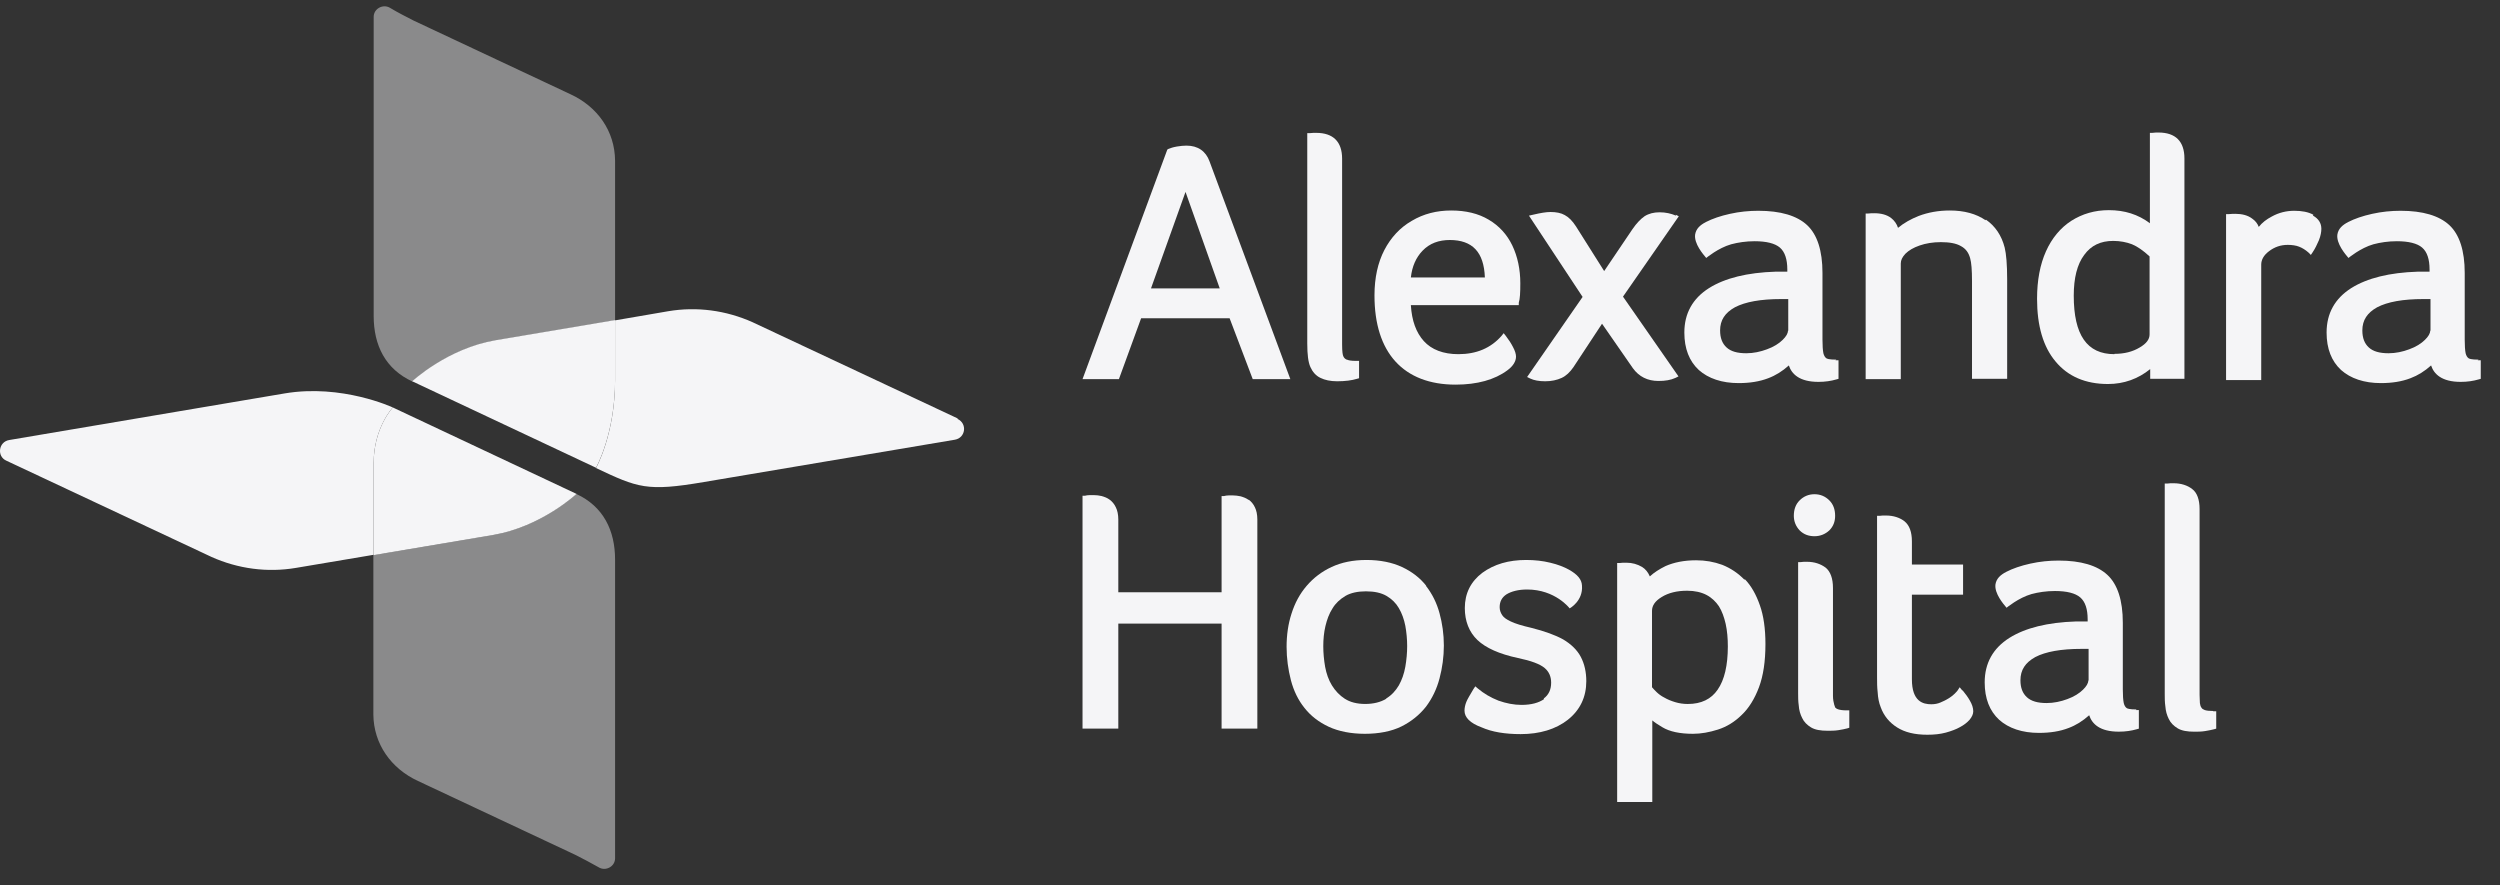
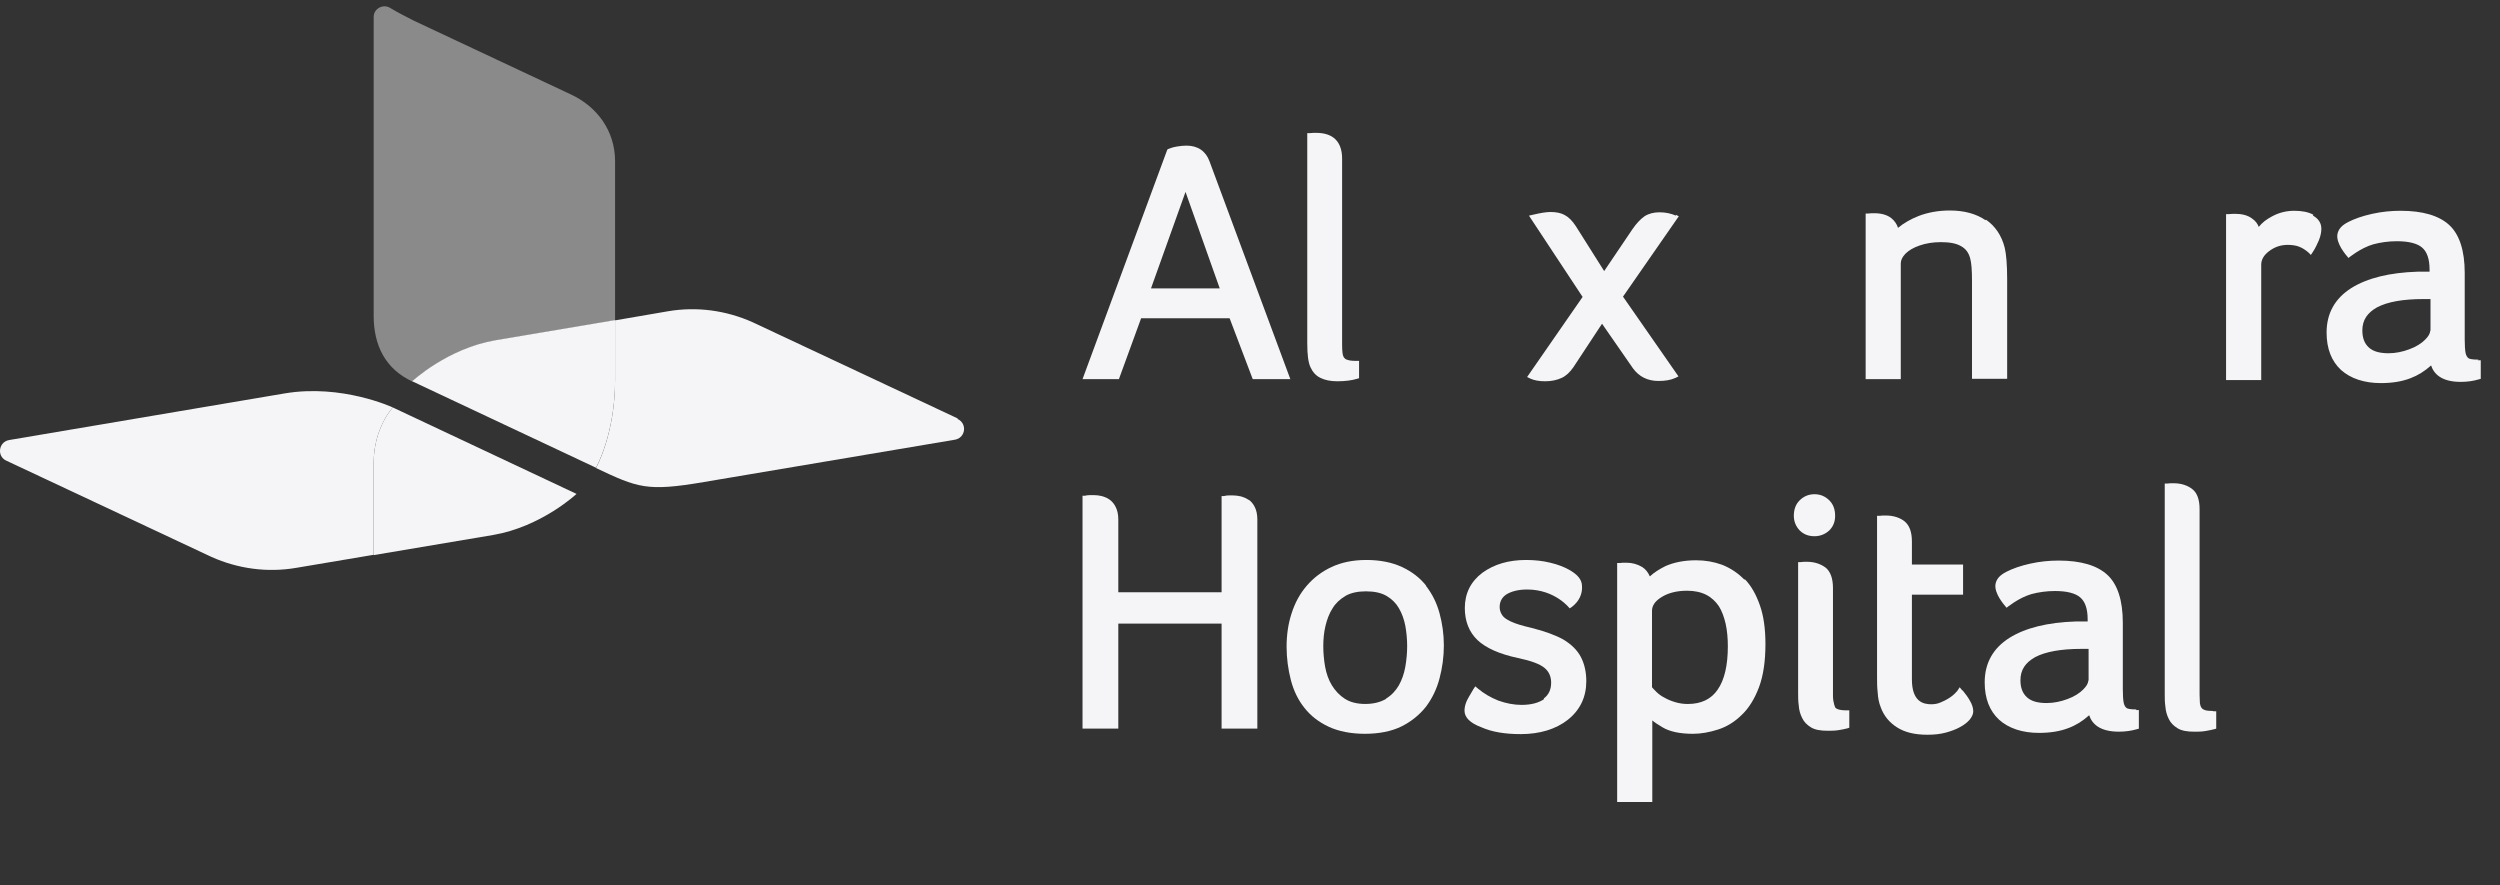
<svg xmlns="http://www.w3.org/2000/svg" width="96" height="34" viewBox="0 0 96 34" fill="none">
  <rect x="0" y="0" width="96" height="34" fill="#333333" stroke="none" />
  <path d="M23.619 12.291V6.165C23.607 5.031 22.944 4.096 21.902 3.617L15.876 0.787C15.58 0.635 15.26 0.472 14.988 0.308C14.716 0.133 14.349 0.331 14.349 0.647V12.127C14.349 13.261 14.799 14.173 15.84 14.652C15.84 14.652 17.19 13.39 19.049 13.074L23.631 12.303L23.619 12.291Z" fill="#F5F5F7" fill-opacity="0.45" />
  <path d="M14.349 21.316C14.349 21.316 14.349 18.428 14.349 17.774C14.349 16.429 15.083 15.646 15.083 15.646C15.083 15.646 13.129 14.734 10.927 15.108L0.354 16.897C-0.06 16.967 -0.131 17.528 0.248 17.692L8.121 21.386C9.139 21.842 10.264 21.994 11.365 21.807L14.349 21.304V21.316Z" fill="#F5F5F7" />
  <path d="M36.773 16.067L28.899 12.373C27.881 11.917 26.756 11.765 25.655 11.952L23.619 12.302V14.594C23.619 16.686 22.885 17.972 22.885 17.972C24.495 18.732 24.838 18.884 27.029 18.51L36.666 16.885C37.08 16.815 37.151 16.265 36.773 16.09" fill="#F5F5F7" />
-   <path d="M23.619 21.491C23.619 20.369 23.169 19.446 22.127 18.966C22.127 18.966 20.778 20.229 18.919 20.544L14.337 21.316V27.442C14.349 28.564 15.012 29.511 16.054 29.991L22.08 32.82C22.376 32.971 22.696 33.135 22.98 33.299C23.252 33.474 23.619 33.276 23.619 32.96V21.48V21.491Z" fill="#F5F5F7" fill-opacity="0.45" />
  <path d="M14.349 21.316C14.349 21.316 14.349 18.428 14.349 17.774C14.349 16.429 15.083 15.646 15.083 15.646L22.139 18.966C22.139 18.966 20.789 20.229 18.931 20.544L14.349 21.316Z" fill="#F5F5F7" />
  <path d="M23.62 12.291V14.582C23.62 16.675 22.886 17.961 22.886 17.961L15.829 14.641C15.829 14.641 17.179 13.378 19.038 13.063L23.62 12.291Z" fill="#F5F5F7" />
  <path d="M47.951 19.2C47.856 19.13 47.761 19.095 47.643 19.059C47.536 19.036 47.43 19.024 47.347 19.024C47.3 19.024 47.24 19.024 47.181 19.024C47.11 19.024 47.051 19.036 47.004 19.048H46.909V22.742H42.943V19.948C42.943 19.761 42.907 19.597 42.848 19.48C42.789 19.352 42.706 19.258 42.611 19.188C42.517 19.118 42.422 19.083 42.303 19.048C42.197 19.024 42.102 19.013 42.007 19.013C41.96 19.013 41.901 19.013 41.842 19.013C41.771 19.013 41.711 19.024 41.664 19.036H41.569V27.979H42.943V23.946H46.909V27.979H48.282V19.948C48.282 19.761 48.247 19.597 48.188 19.48C48.129 19.352 48.046 19.258 47.951 19.188" fill="#F5F5F7" />
  <path d="M53.23 26.834C53.016 26.962 52.744 27.032 52.424 27.032C52.105 27.032 51.844 26.962 51.643 26.834C51.442 26.705 51.276 26.53 51.146 26.319C51.016 26.109 50.933 25.863 50.885 25.606C50.838 25.337 50.814 25.069 50.814 24.811C50.814 24.554 50.838 24.285 50.897 24.04C50.956 23.794 51.039 23.561 51.169 23.362C51.288 23.163 51.453 23.011 51.667 22.882C51.868 22.765 52.14 22.707 52.448 22.707C52.78 22.707 53.04 22.765 53.241 22.882C53.443 22.999 53.608 23.163 53.715 23.35C53.833 23.549 53.916 23.783 53.964 24.028C54.011 24.285 54.035 24.554 54.035 24.811C54.035 25.069 54.011 25.337 53.964 25.606C53.916 25.875 53.833 26.109 53.715 26.319C53.596 26.518 53.443 26.694 53.23 26.822M54.769 22.497C54.532 22.193 54.212 21.947 53.833 21.772C53.454 21.596 52.993 21.503 52.472 21.503C51.951 21.503 51.513 21.596 51.134 21.772C50.755 21.947 50.435 22.193 50.175 22.497C49.914 22.801 49.725 23.151 49.595 23.561C49.465 23.958 49.405 24.39 49.405 24.835C49.405 25.279 49.465 25.712 49.571 26.121C49.678 26.53 49.855 26.892 50.092 27.184C50.329 27.488 50.648 27.734 51.027 27.909C51.406 28.085 51.88 28.178 52.413 28.178C52.945 28.178 53.431 28.085 53.81 27.898C54.188 27.711 54.508 27.453 54.757 27.138C54.994 26.822 55.171 26.46 55.278 26.05C55.384 25.653 55.444 25.221 55.444 24.788C55.444 24.355 55.384 23.935 55.278 23.549C55.171 23.151 54.994 22.801 54.757 22.497" fill="#F5F5F7" />
  <path d="M66.349 24.823C66.349 25.548 66.219 26.109 65.958 26.483C65.71 26.846 65.331 27.033 64.81 27.033C64.644 27.033 64.478 27.009 64.325 26.962C64.171 26.916 64.028 26.857 63.91 26.787C63.792 26.729 63.685 26.647 63.614 26.577C63.543 26.506 63.484 26.448 63.437 26.39V23.455C63.437 23.256 63.555 23.081 63.803 22.929C64.064 22.765 64.395 22.684 64.786 22.684C65.082 22.684 65.331 22.742 65.532 22.847C65.733 22.953 65.887 23.105 66.006 23.28C66.124 23.467 66.207 23.701 66.266 23.958C66.325 24.227 66.349 24.519 66.349 24.823ZM66.988 22.263C66.74 22.006 66.456 21.819 66.136 21.69C65.816 21.573 65.485 21.515 65.13 21.515C64.668 21.515 64.277 21.596 63.957 21.737C63.721 21.854 63.519 21.982 63.354 22.134C63.283 21.971 63.188 21.854 63.058 21.772C62.88 21.667 62.679 21.608 62.454 21.608H62.371C62.371 21.608 62.264 21.608 62.193 21.62H62.099V30.797H63.448V27.664C63.543 27.746 63.673 27.828 63.827 27.921C64.111 28.096 64.514 28.178 65.011 28.178C65.319 28.178 65.639 28.12 65.97 28.015C66.302 27.909 66.609 27.722 66.882 27.453C67.154 27.196 67.379 26.834 67.545 26.39C67.711 25.945 67.793 25.396 67.793 24.73C67.793 24.145 67.722 23.642 67.58 23.245C67.438 22.836 67.249 22.497 67 22.239" fill="#F5F5F7" />
  <path d="M69.676 20.591C69.901 20.591 70.091 20.509 70.244 20.369C70.398 20.217 70.469 20.03 70.469 19.808C70.469 19.563 70.398 19.364 70.244 19.212C70.091 19.06 69.901 18.978 69.676 18.978C69.451 18.978 69.262 19.06 69.108 19.212C68.954 19.364 68.883 19.563 68.883 19.808C68.883 20.03 68.966 20.217 69.108 20.369C69.262 20.521 69.451 20.591 69.676 20.591Z" fill="#F5F5F7" />
  <path d="M70.48 27.185C70.48 27.185 70.386 26.998 70.386 26.717V22.579C70.386 22.216 70.291 21.947 70.102 21.795C69.912 21.655 69.675 21.573 69.391 21.573H69.308C69.308 21.573 69.214 21.573 69.143 21.585H69.048V26.612C69.048 26.764 69.048 26.927 69.072 27.091C69.083 27.267 69.131 27.43 69.202 27.57C69.273 27.723 69.391 27.839 69.545 27.933C69.699 28.026 69.912 28.061 70.184 28.061C70.315 28.061 70.457 28.061 70.599 28.038C70.741 28.015 70.859 27.991 70.942 27.968L71.013 27.945V27.278H70.907C70.599 27.278 70.504 27.208 70.48 27.173" fill="#F5F5F7" />
  <path d="M75.347 26.507L75.252 26.39L75.169 26.518C75.169 26.518 75.146 26.553 75.063 26.635C75.004 26.694 74.932 26.752 74.838 26.811C74.743 26.869 74.636 26.928 74.518 26.974C74.412 27.021 74.293 27.044 74.163 27.044C73.843 27.044 73.417 26.939 73.417 26.086V22.836H75.382V21.679H73.417V20.79C73.417 20.428 73.322 20.171 73.133 20.018C72.955 19.878 72.707 19.796 72.422 19.796H72.34C72.34 19.796 72.245 19.796 72.174 19.808H72.079V26.004C72.079 26.203 72.079 26.39 72.103 26.589C72.115 26.799 72.15 26.986 72.221 27.161C72.34 27.489 72.553 27.746 72.849 27.933C73.145 28.12 73.523 28.214 74.009 28.214C74.269 28.214 74.506 28.19 74.719 28.132C74.932 28.073 75.122 28.003 75.264 27.921C75.418 27.84 75.536 27.746 75.631 27.641C75.726 27.524 75.773 27.419 75.773 27.313C75.773 27.185 75.726 27.044 75.643 26.904C75.572 26.776 75.477 26.647 75.371 26.518" fill="#F5F5F7" />
  <path d="M84.985 27.302C84.843 27.302 84.736 27.29 84.665 27.267C84.606 27.243 84.559 27.22 84.535 27.173C84.499 27.126 84.487 27.068 84.476 26.998C84.476 26.916 84.464 26.799 84.464 26.682V19.551C84.464 19.188 84.369 18.919 84.18 18.779C84.002 18.639 83.754 18.557 83.469 18.557H83.386C83.386 18.557 83.292 18.557 83.221 18.569H83.126V26.647C83.126 26.811 83.126 26.963 83.15 27.126C83.162 27.302 83.209 27.465 83.28 27.606C83.351 27.758 83.469 27.875 83.623 27.968C83.777 28.061 83.99 28.097 84.263 28.097C84.393 28.097 84.535 28.097 84.677 28.073C84.819 28.05 84.937 28.026 85.02 28.003L85.103 27.98V27.313H84.985V27.302Z" fill="#F5F5F7" />
  <path d="M80.19 26.132C80.19 26.238 80.119 26.355 79.989 26.483C79.847 26.623 79.645 26.752 79.385 26.846C79.136 26.939 78.864 26.997 78.592 26.997C78.248 26.997 78 26.927 77.834 26.775C77.668 26.623 77.585 26.413 77.585 26.121C77.585 25.723 77.775 25.443 78.154 25.232C78.556 25.022 79.148 24.917 79.93 24.917H80.202V26.132H80.19ZM82.049 27.243C81.765 27.243 81.682 27.208 81.658 27.185C81.611 27.149 81.575 27.091 81.552 26.997C81.528 26.881 81.516 26.705 81.516 26.471V23.911C81.516 23.058 81.315 22.438 80.924 22.076C80.533 21.713 79.906 21.526 79.053 21.526C78.698 21.526 78.331 21.561 77.964 21.643C77.597 21.725 77.289 21.83 77.041 21.959C76.816 22.076 76.662 22.216 76.626 22.438C76.579 22.789 76.934 23.198 77.052 23.338C77.052 23.338 77.514 22.953 78.011 22.812C78.272 22.742 78.58 22.695 78.911 22.695C79.361 22.695 79.693 22.777 79.882 22.941C80.072 23.105 80.166 23.385 80.166 23.783V23.864C80.06 23.864 79.906 23.864 79.716 23.864C78.627 23.899 77.775 24.11 77.159 24.496C76.532 24.893 76.212 25.466 76.212 26.203C76.212 26.822 76.401 27.302 76.768 27.64C77.135 27.968 77.656 28.143 78.296 28.143C78.722 28.143 79.101 28.085 79.432 27.956C79.716 27.851 79.977 27.687 80.225 27.465C80.332 27.793 80.628 28.096 81.362 28.096C81.623 28.096 81.848 28.061 82.049 28.003L82.132 27.98V27.266H82.013L82.049 27.243Z" fill="#F5F5F7" />
  <path d="M59.292 26.846C59.091 26.986 58.806 27.068 58.428 27.068C58.132 27.068 57.836 27.009 57.54 26.904C57.244 26.787 56.983 26.635 56.746 26.436L56.652 26.355L56.581 26.46C56.45 26.682 56.356 26.834 56.308 26.951C56.261 27.068 56.237 27.184 56.237 27.29C56.237 27.547 56.45 27.769 56.9 27.933C57.291 28.108 57.8 28.19 58.392 28.19C59.126 28.19 59.742 28.003 60.204 27.64C60.677 27.266 60.914 26.764 60.914 26.156C60.914 25.805 60.843 25.489 60.701 25.221C60.559 24.952 60.322 24.73 60.026 24.554C59.73 24.39 59.316 24.238 58.806 24.11C58.451 24.028 58.179 23.946 58.013 23.864C57.859 23.794 57.741 23.712 57.682 23.619C57.623 23.525 57.587 23.432 57.587 23.315C57.587 23.105 57.67 22.941 57.847 22.824C58.037 22.707 58.309 22.637 58.641 22.637C59.73 22.637 60.275 23.362 60.275 23.362C60.275 23.362 60.795 23.081 60.748 22.485C60.736 22.251 60.582 22.064 60.251 21.877C60.062 21.772 59.825 21.678 59.529 21.608C59.245 21.538 58.937 21.503 58.605 21.503C57.93 21.503 57.374 21.667 56.924 21.994C56.474 22.333 56.249 22.789 56.249 23.35C56.249 23.853 56.415 24.274 56.735 24.578C57.054 24.881 57.575 25.115 58.286 25.267C58.795 25.372 59.138 25.501 59.316 25.653C59.481 25.793 59.564 25.98 59.564 26.214C59.564 26.483 59.469 26.682 59.28 26.822" fill="#F5F5F7" />
  <path d="M46.838 11.075H44.198L45.524 7.369L46.838 11.075ZM45.559 5.592C45.453 5.592 45.322 5.604 45.192 5.627C45.05 5.651 44.944 5.686 44.861 5.721L44.825 5.744L41.569 14.559H42.966L43.819 12.221H47.217L48.105 14.559H49.549L46.447 6.2C46.305 5.803 45.997 5.592 45.559 5.592Z" fill="#F5F5F7" />
  <path d="M51.715 13.811C51.656 13.788 51.608 13.741 51.584 13.682C51.561 13.636 51.537 13.519 51.537 13.226V6.095C51.537 5.441 51.194 5.102 50.543 5.102C50.46 5.102 50.377 5.102 50.294 5.113H50.199V13.191C50.199 13.612 50.235 13.905 50.318 14.092C50.401 14.279 50.531 14.431 50.708 14.512C50.874 14.594 51.087 14.641 51.348 14.641C51.656 14.641 51.916 14.606 52.105 14.547L52.188 14.524V13.858H52.07C51.869 13.858 51.774 13.834 51.727 13.811" fill="#F5F5F7" />
-   <path d="M55.669 9.216C56.545 9.216 56.983 9.684 57.019 10.654H54.177C54.225 10.222 54.379 9.883 54.627 9.626C54.9 9.345 55.243 9.216 55.681 9.216M57.161 8.433C56.77 8.199 56.285 8.083 55.728 8.083C55.172 8.083 54.663 8.211 54.213 8.48C53.763 8.737 53.408 9.123 53.159 9.602C52.91 10.082 52.78 10.666 52.78 11.344C52.78 12.443 53.053 13.296 53.585 13.881C54.118 14.466 54.9 14.77 55.894 14.77C56.723 14.77 57.398 14.582 57.883 14.22C58.108 14.056 58.215 13.869 58.215 13.694C58.215 13.6 58.179 13.472 58.096 13.32C58.025 13.18 57.931 13.039 57.824 12.899L57.741 12.794L57.658 12.899C57.244 13.367 56.699 13.6 56.001 13.6C55.42 13.6 54.971 13.425 54.675 13.098C54.379 12.77 54.213 12.315 54.177 11.718H58.321V11.625C58.369 11.473 58.38 11.227 58.38 10.877C58.38 10.339 58.274 9.848 58.073 9.427C57.871 9.006 57.563 8.667 57.161 8.433Z" fill="#F5F5F7" />
  <path d="M64.359 8.281C64.17 8.199 63.957 8.152 63.732 8.152C63.507 8.152 63.317 8.199 63.151 8.304C62.998 8.41 62.844 8.573 62.69 8.795L61.6 10.409L60.523 8.702C60.381 8.48 60.239 8.339 60.085 8.258C59.943 8.176 59.754 8.141 59.54 8.141C59.375 8.141 59.162 8.176 58.866 8.246L58.712 8.281L60.772 11.402L58.641 14.477L58.759 14.535C58.901 14.605 59.102 14.641 59.339 14.641C59.576 14.641 59.789 14.594 59.967 14.512C60.144 14.43 60.286 14.29 60.417 14.103L61.518 12.431L62.702 14.138C62.938 14.465 63.27 14.629 63.684 14.629C63.945 14.629 64.158 14.594 64.335 14.512L64.454 14.454L62.323 11.391L64.466 8.304L64.347 8.246L64.359 8.281Z" fill="#F5F5F7" />
  <path d="M76.246 8.457C75.891 8.211 75.429 8.083 74.873 8.083C74.447 8.083 74.044 8.153 73.677 8.293C73.381 8.41 73.109 8.562 72.884 8.749C72.836 8.597 72.742 8.468 72.623 8.375C72.458 8.246 72.233 8.188 71.972 8.188C71.901 8.188 71.818 8.188 71.735 8.199H71.641V14.559H72.99V10.117C72.99 9.988 73.049 9.871 73.168 9.743C73.298 9.614 73.476 9.509 73.713 9.427C73.949 9.345 74.222 9.298 74.529 9.298C74.861 9.298 75.121 9.345 75.299 9.45C75.477 9.544 75.595 9.696 75.654 9.918C75.702 10.082 75.725 10.374 75.725 10.783V14.547H77.075V10.736C77.075 10.163 77.04 9.754 76.98 9.509C76.862 9.041 76.613 8.679 76.258 8.433" fill="#F5F5F7" />
-   <path d="M81.194 13.6C80.141 13.6 79.632 12.864 79.632 11.355C79.632 10.677 79.762 10.151 80.034 9.789C80.295 9.427 80.662 9.251 81.147 9.251C81.407 9.251 81.656 9.298 81.869 9.38C82.07 9.462 82.307 9.625 82.544 9.847V12.84C82.544 13.027 82.426 13.191 82.165 13.343C81.893 13.507 81.573 13.588 81.194 13.588M82.899 5.089C82.816 5.089 82.734 5.089 82.651 5.101H82.556V8.573C82.106 8.234 81.585 8.07 80.981 8.07C80.437 8.07 79.963 8.211 79.537 8.48C79.123 8.748 78.791 9.146 78.566 9.649C78.341 10.151 78.223 10.759 78.223 11.472C78.223 12.513 78.459 13.319 78.933 13.881C79.407 14.454 80.082 14.746 80.946 14.746C81.561 14.746 82.106 14.547 82.568 14.173V14.547H83.882V6.083C83.882 5.428 83.539 5.089 82.888 5.089" fill="#F5F5F7" />
  <path d="M88.832 8.246C88.643 8.141 88.394 8.094 88.098 8.094C87.802 8.094 87.506 8.164 87.234 8.316C87.032 8.421 86.867 8.55 86.736 8.713C86.689 8.585 86.606 8.48 86.488 8.398C86.322 8.269 86.097 8.211 85.837 8.211C85.777 8.211 85.695 8.211 85.588 8.222H85.481V14.594H86.831V10.163C86.831 9.976 86.926 9.801 87.127 9.649C87.34 9.485 87.577 9.403 87.849 9.403C88.015 9.403 88.169 9.426 88.287 9.473C88.406 9.52 88.524 9.59 88.643 9.695L88.737 9.789L88.808 9.684C88.903 9.543 88.974 9.391 89.045 9.228C89.116 9.052 89.14 8.9 89.14 8.783C89.14 8.573 89.033 8.398 88.82 8.281" fill="#F5F5F7" />
  <path d="M93.319 12.7C93.319 12.805 93.248 12.922 93.118 13.05C92.976 13.191 92.774 13.319 92.514 13.413C92.265 13.507 91.993 13.565 91.721 13.565C91.377 13.565 91.129 13.495 90.963 13.343C90.797 13.191 90.714 12.98 90.714 12.688C90.714 12.291 90.904 12.01 91.282 11.8C91.685 11.589 92.277 11.484 93.058 11.484H93.331V12.7H93.319ZM95.178 13.81C94.894 13.81 94.811 13.775 94.787 13.752C94.74 13.717 94.704 13.658 94.68 13.565C94.657 13.448 94.645 13.273 94.645 13.039V10.479C94.645 9.625 94.444 9.006 94.053 8.643C93.662 8.281 93.035 8.094 92.182 8.094C91.827 8.094 91.46 8.129 91.093 8.211C90.726 8.292 90.418 8.398 90.17 8.526C89.945 8.643 89.791 8.783 89.755 9.006C89.708 9.356 90.063 9.765 90.181 9.906C90.181 9.906 90.643 9.52 91.14 9.38C91.401 9.31 91.709 9.263 92.04 9.263C92.49 9.263 92.822 9.345 93.011 9.508C93.201 9.672 93.295 9.953 93.295 10.35V10.432C93.189 10.432 93.035 10.432 92.845 10.432C91.756 10.467 90.904 10.677 90.288 11.063C89.66 11.461 89.341 12.034 89.341 12.77C89.341 13.39 89.53 13.869 89.897 14.208C90.264 14.535 90.785 14.711 91.425 14.711C91.851 14.711 92.23 14.652 92.561 14.524C92.845 14.418 93.106 14.255 93.354 14.033C93.461 14.36 93.757 14.664 94.491 14.664C94.751 14.664 94.977 14.629 95.178 14.57L95.261 14.547V13.834H95.142L95.178 13.81Z" fill="#F5F5F7" />
-   <path d="M68.657 12.7C68.657 12.805 68.586 12.922 68.456 13.05C68.314 13.191 68.112 13.319 67.852 13.413C67.603 13.507 67.331 13.565 67.058 13.565C66.715 13.565 66.466 13.495 66.301 13.343C66.135 13.191 66.052 12.98 66.052 12.688C66.052 12.291 66.242 12.01 66.62 11.8C67.023 11.589 67.615 11.484 68.396 11.484H68.669V12.7H68.657ZM70.516 13.81C70.231 13.81 70.149 13.775 70.125 13.752C70.078 13.717 70.042 13.658 70.018 13.565C69.995 13.448 69.983 13.273 69.983 13.039V10.479C69.983 9.625 69.782 9.006 69.391 8.643C69 8.281 68.373 8.094 67.52 8.094C67.165 8.094 66.798 8.129 66.431 8.211C66.064 8.292 65.756 8.398 65.507 8.526C65.282 8.643 65.129 8.783 65.093 9.006C65.046 9.356 65.401 9.765 65.519 9.906C65.519 9.906 65.981 9.52 66.478 9.38C66.739 9.31 67.047 9.263 67.378 9.263C67.828 9.263 68.159 9.345 68.349 9.508C68.538 9.672 68.633 9.953 68.633 10.35V10.432C68.527 10.432 68.373 10.432 68.183 10.432C67.094 10.467 66.242 10.677 65.626 11.063C64.998 11.461 64.679 12.034 64.679 12.77C64.679 13.39 64.868 13.869 65.235 14.208C65.602 14.535 66.123 14.711 66.763 14.711C67.189 14.711 67.568 14.652 67.899 14.524C68.183 14.418 68.444 14.255 68.692 14.033C68.799 14.36 69.095 14.664 69.829 14.664C70.089 14.664 70.314 14.629 70.516 14.57L70.599 14.547V13.834H70.48L70.516 13.81Z" fill="#F5F5F7" />
</svg>